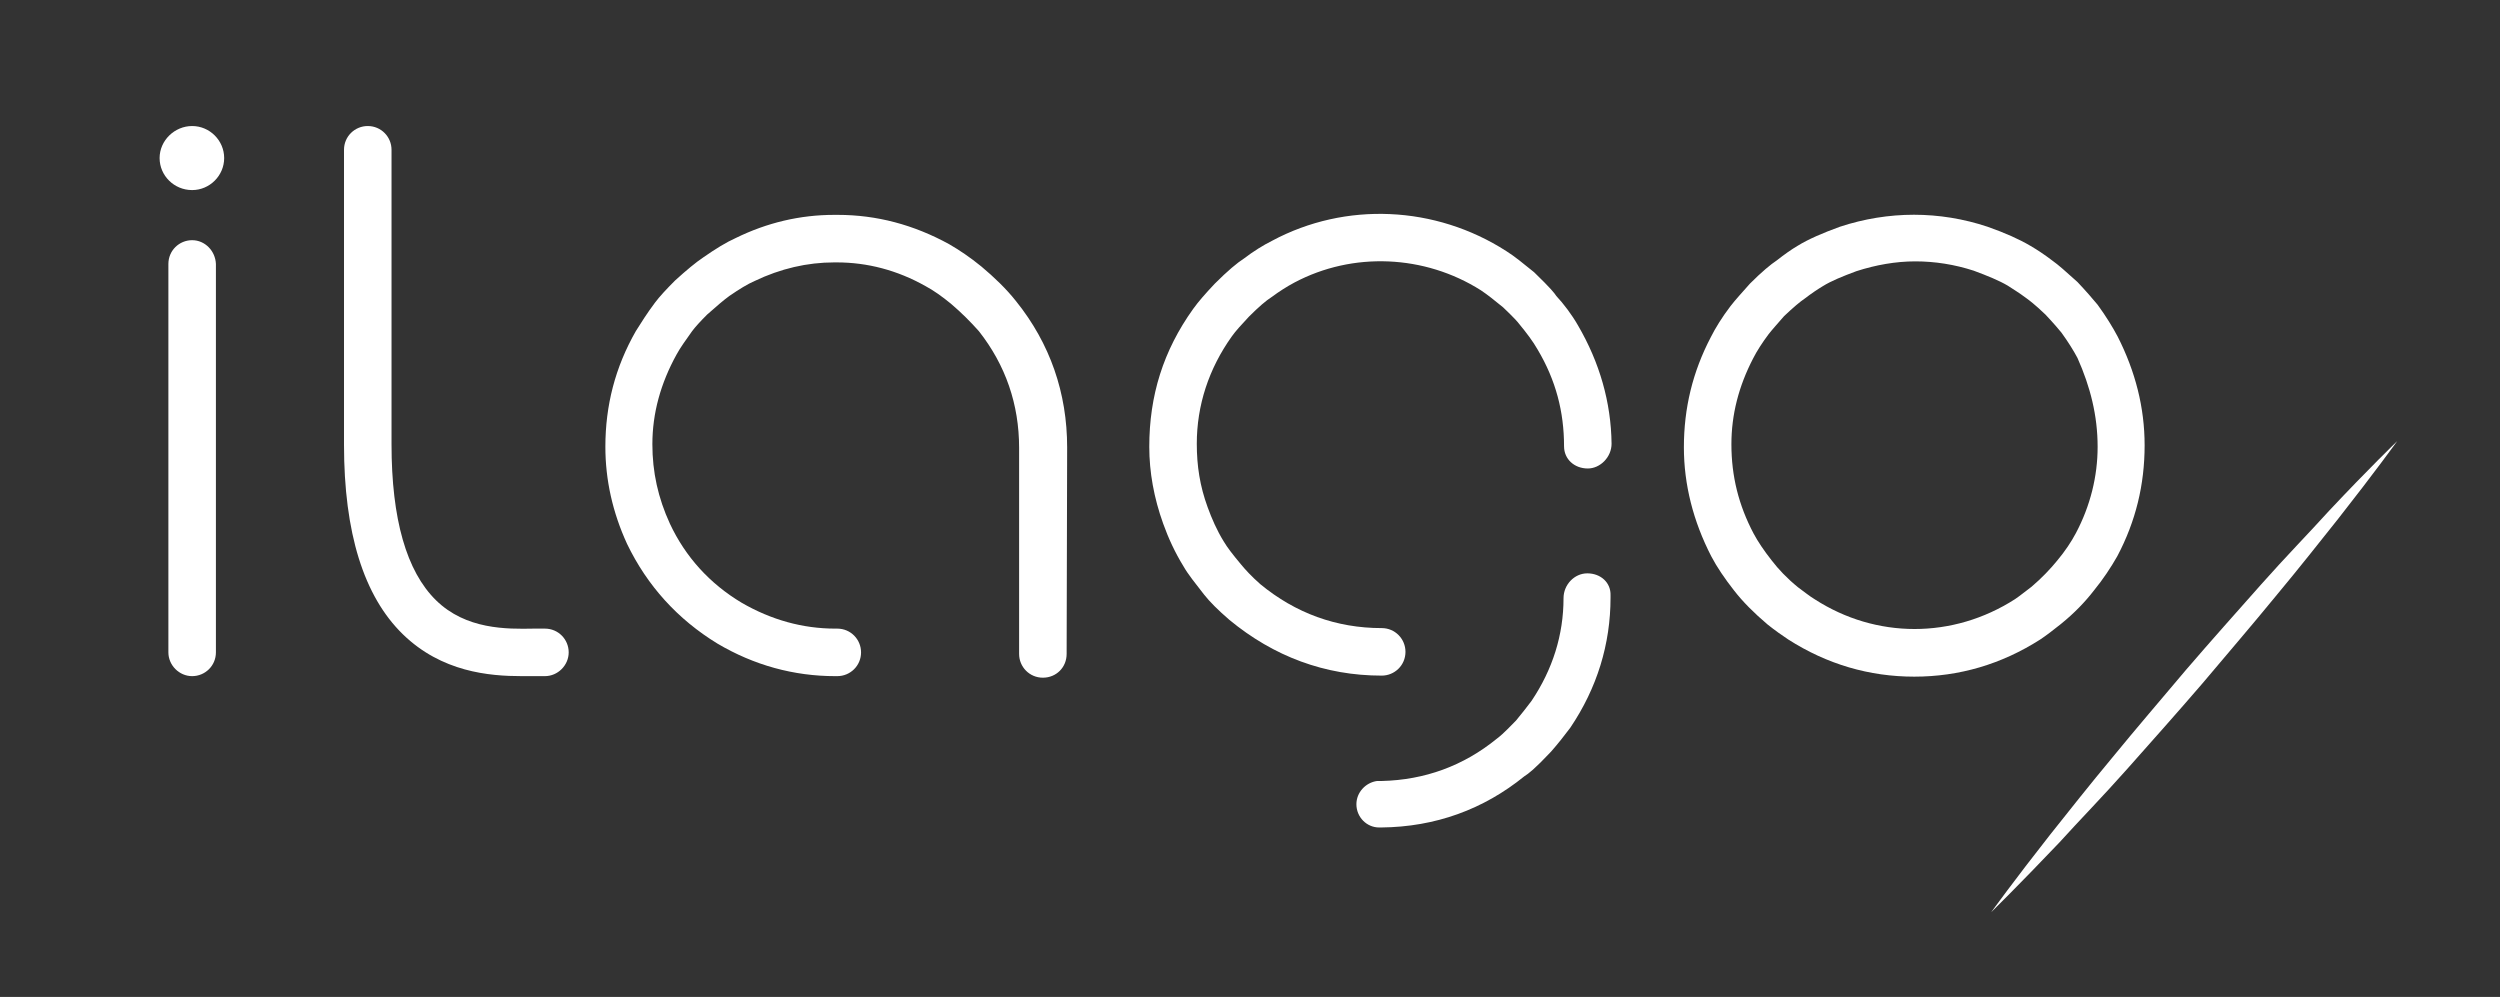
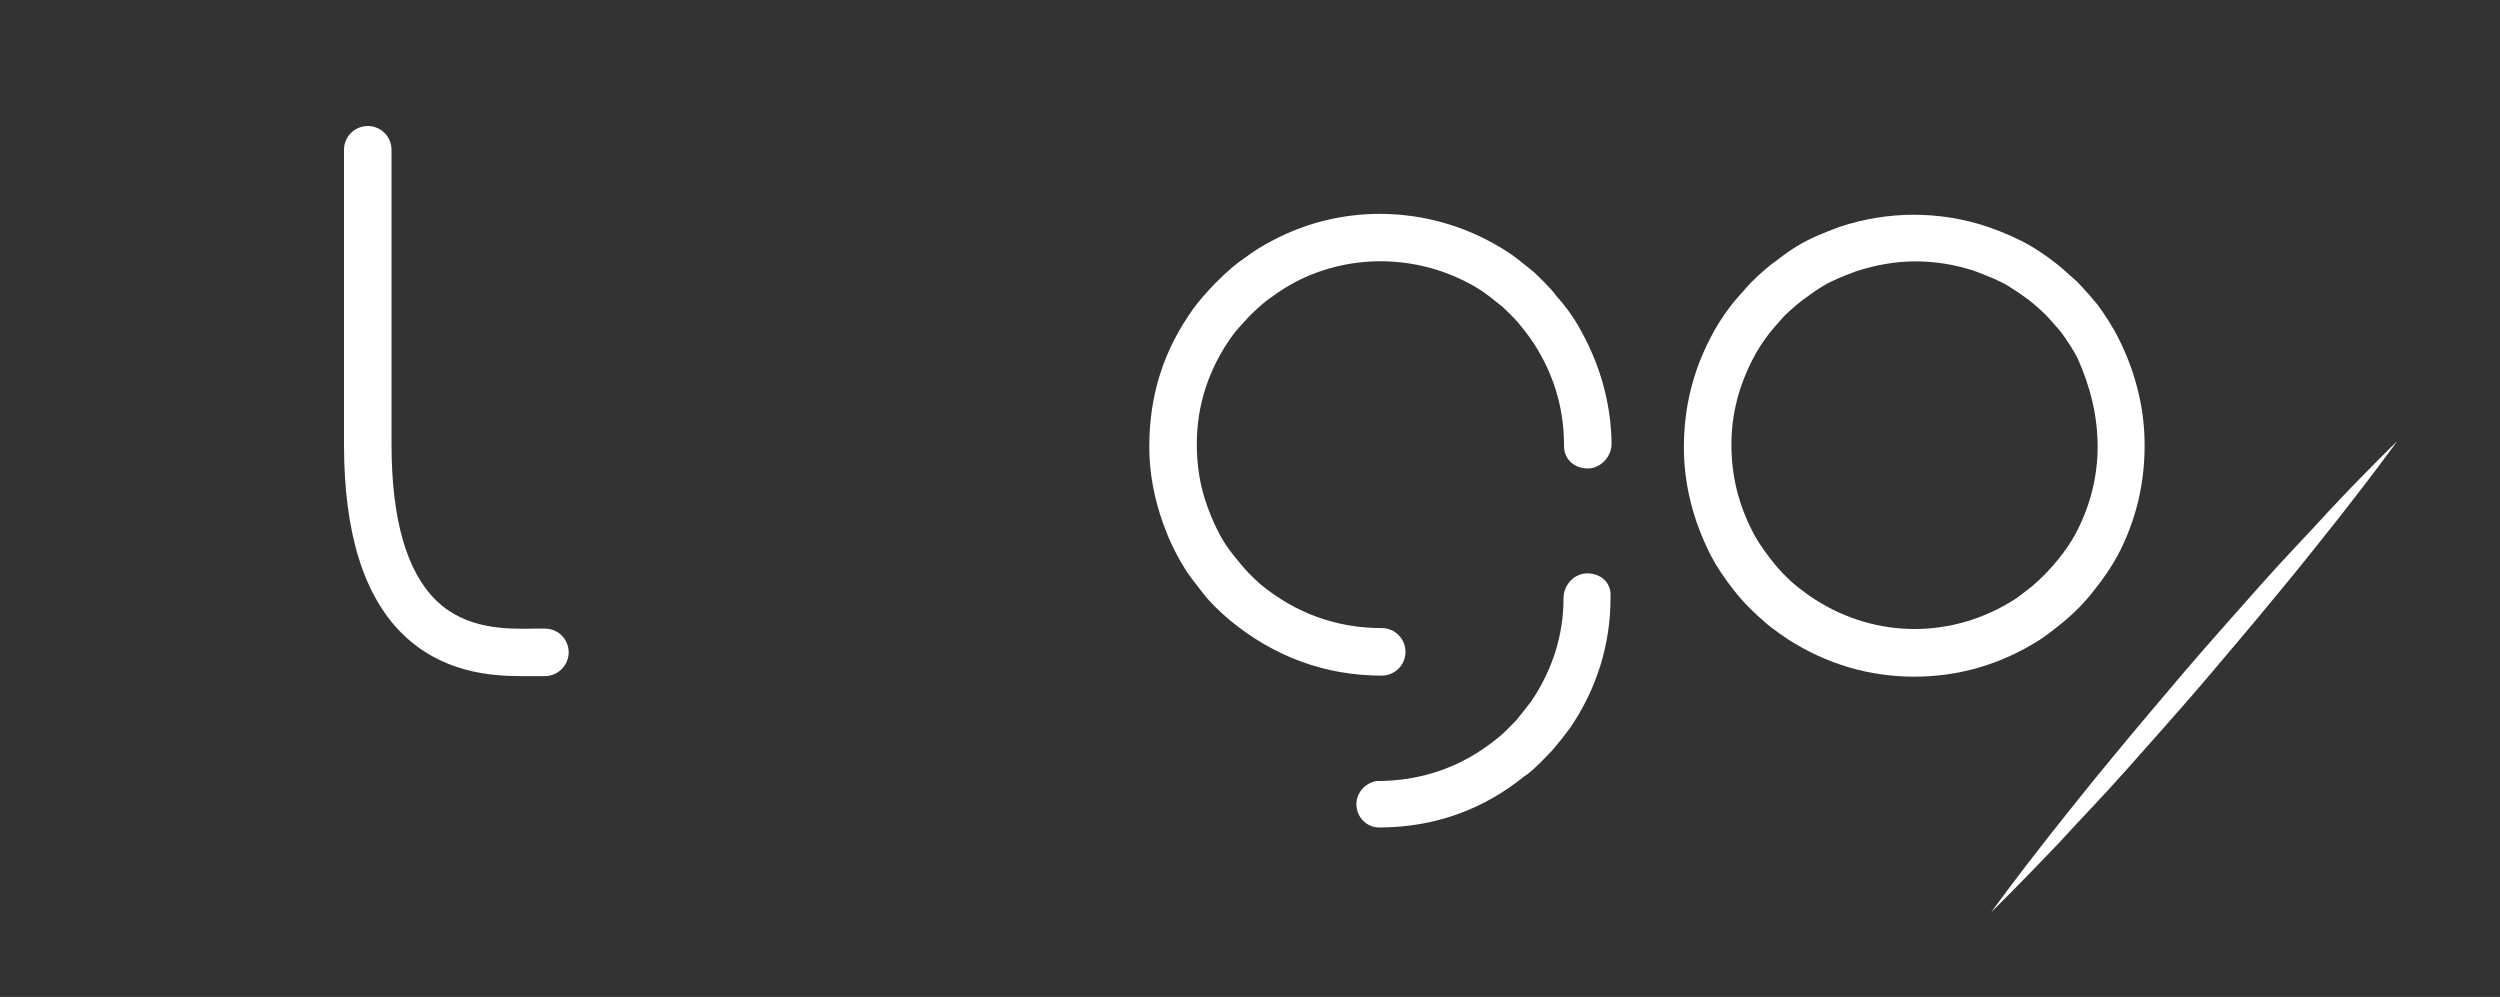
<svg xmlns="http://www.w3.org/2000/svg" version="1.1" id="DESPIERRES_x5F_portrait_x5F_olivier__x28_1_x29__xA0_Image_1_" x="0px" y="0px" viewBox="0 0 484 193" style="enable-background:new 0 0 484 193;" xml:space="preserve">
  <rect x="0" y="0" width="484" height="193" fill="#333333" stroke="none" />
  <style type="text/css">
	.st0{fill:#FFFFFF;}
</style>
  <g>
    <g>
      <g>
        <g>
          <path class="st0" d="M105.5,121.7l-2.2,0c-5.2,0.1-13.1,0.2-18.9-5.5c-5.7-5.6-8.6-15.7-8.6-30.2V29c0-2.5-2-4.6-4.6-4.6      c-2.5,0-4.6,2-4.6,4.6v57.1c0,17,3.8,29.3,11.4,36.7c7.5,7.3,16.7,8.1,23,8.1c0.9,0,1.8,0,2.6,0l1.9,0c2.5,0,4.6-2.1,4.6-4.6      C110.1,123.8,108.1,121.7,105.5,121.7z" />
-           <path class="st0" d="M37.2,46.5c-2.5,0-4.6,2-4.6,4.6v75.2c0,2.5,2.1,4.6,4.6,4.6c2.5,0,4.6-2,4.6-4.6V51.1      C41.7,48.6,39.7,46.5,37.2,46.5z" />
          <g>
            <path class="st0" d="M305.5,63c-1.2-2.1-2.8-4.2-4.2-5.7c-0.4-0.6-1-1.4-4.3-4.6c-2.1-1.7-3.8-3.1-5.4-4.1       c-13.7-8.8-31.1-9.6-45.3-2c-1.8,0.9-3.7,2.1-5.4,3.4c-1.4,0.9-3.2,2.4-5.7,4.9c-1.8,1.9-3.2,3.5-4.2,4.9       c-5.8,8.1-8.5,16.8-8.5,26.7c0,4.9,0.9,9.9,2.7,14.9c1,2.8,2.3,5.6,3.9,8.2c0.9,1.6,2.3,3.3,4,5.5c1.1,1.4,2.7,3,4.9,4.9       c8.6,7.1,18.5,10.8,29.5,10.8c2.5,0,4.6-2,4.6-4.6c0-2.5-2-4.6-4.6-4.6c-8.8,0-16.7-2.9-23.5-8.5c-1.7-1.5-2.9-2.8-3.8-3.9       c-1.5-1.8-2.6-3.2-3.3-4.4c-1.3-2.1-2.3-4.4-3.1-6.6c-1.5-4.1-2.1-8-2.1-12.3c0-7.4,2.3-14.5,6.8-20.8c0.7-1,1.9-2.3,3.3-3.8       c1.9-1.9,3.3-3.1,4.4-3.8c1.5-1.1,2.9-2,4.4-2.8c11.3-6,25.2-5.4,36.1,1.5c1.2,0.8,2.6,1.9,4.3,3.3c2.2,2.1,2.8,2.8,3.1,3.2       c1.4,1.7,2.7,3.4,3.6,5c3.5,5.9,5.1,12,5.1,18.7c0,2.5,2,4.3,4.6,4.3c2.4,0,4.6-2.2,4.6-4.8C311.9,77.9,309.7,70.2,305.5,63z" />
          </g>
          <path class="st0" d="M410,65.2c-1-1.9-2.3-4-3.9-6.2c-1-1.2-2.2-2.6-3.9-4.4c-2.2-2-3.8-3.4-4.8-4.1c-1.7-1.3-3.1-2.2-4.3-2.9      c-2.2-1.3-4.9-2.5-8.3-3.7c-9.3-3.1-19.2-3.1-28.6,0c-3.3,1.2-6.1,2.4-8.2,3.7c-1.2,0.7-2.6,1.7-4,2.8c-1.2,0.8-2.9,2.2-5.2,4.5      c-1.5,1.7-2.8,3.1-3.8,4.4c-1.6,2.1-2.9,4.2-3.8,6c-3.5,6.7-5.2,13.7-5.2,21.3c0,7.2,1.8,14.3,5.3,21.1c1.1,2.1,2.6,4.3,4.4,6.6      c1.7,2.2,3.9,4.4,6.5,6.6c1.5,1.2,2.8,2.1,4,2.9c7.5,4.8,15.7,7.2,24.4,7.2c8.7,0,16.9-2.4,24.4-7.2c1.2-0.8,2.5-1.8,4-3      c2.6-2.1,4.7-4.3,6.4-6.5c1.8-2.2,3.3-4.5,4.5-6.6c3.6-6.8,5.3-13.9,5.3-21.5C415.2,78.9,413.4,71.9,410,65.2z M406.1,86.5      c0,5.7-1.4,11.4-4.2,16.7c-0.9,1.7-2.1,3.5-3.6,5.3c-1.3,1.6-3,3.4-5,5.1c-1.2,0.9-2.3,1.8-3.2,2.4c-12,7.7-26.9,7.7-38.8,0      c-1-0.6-2.1-1.5-3.2-2.3c-2.1-1.7-3.8-3.5-5.1-5.2c-1.5-1.9-2.7-3.7-3.5-5.2c-2.9-5.5-4.3-11.1-4.3-17.3      c0-5.7,1.4-11.2,4.2-16.6c0.7-1.4,1.8-3.1,3-4.7c0.7-0.9,1.7-2,3-3.5c1.8-1.7,3.1-2.8,4-3.4c1.3-1,2.5-1.8,3.5-2.4      c1.6-1,3.8-1.9,6.5-2.9c3.7-1.2,7.6-1.9,11.4-1.9c3.8,0,7.6,0.6,11.3,1.8c2.7,1,4.9,1.9,6.6,2.9c0.9,0.6,2.1,1.3,3.7,2.5      c0.4,0.3,1.4,1,3.6,3.1c1.6,1.7,2.7,3,3.1,3.5c1.3,1.8,2.3,3.4,3.1,4.9C404.7,74.9,406.1,80.5,406.1,86.5z" />
-           <path class="st0" d="M37.2,24.4c-3.4,0-6.3,2.8-6.3,6.2c0,3.4,2.8,6.2,6.3,6.2c3.4,0,6.2-2.8,6.2-6.2      C43.4,27.2,40.6,24.4,37.2,24.4z" />
        </g>
        <path class="st0" d="M385.5,176.6c0,0,4.4-6.1,11.4-15c3.5-4.4,7.6-9.6,12.1-15c4.5-5.5,9.4-11.2,14.2-16.9     c4.9-5.7,9.9-11.3,14.6-16.6c4.7-5.3,9.3-10,13.1-14.2c7.7-8.2,13.2-13.5,13.2-13.5s-4.4,6.1-11.4,15c-3.5,4.4-7.6,9.6-12.1,15     c-4.5,5.5-9.4,11.2-14.2,16.9c-4.9,5.7-9.9,11.3-14.6,16.6c-4.7,5.3-9.3,10-13.1,14.2C390.9,171.3,385.5,176.6,385.5,176.6z" />
      </g>
      <g>
-         <path class="st0" d="M267.2,160c0.1,0,0.2,0,0.3,0c-0.1,0-0.2,0-0.4,0C267.2,160,267.2,160,267.2,160z" />
+         <path class="st0" d="M267.2,160c0.1,0,0.2,0,0.3,0c-0.1,0-0.2,0-0.4,0C267.2,160,267.2,160,267.2,160" />
        <path class="st0" d="M307.3,111c-2.5,0-4.6,2.2-4.6,4.8c0,7.1-2.1,13.8-6.2,19.9c-0.9,1.2-2,2.6-3,3.8c-2.6,2.7-3.3,3.2-3.7,3.5     c-6.5,5.3-14,8-22.3,8.2c-0.2,0-0.4,0-0.6,0l-0.3,0c-2.2,0.3-4,2.2-4,4.5c0,2.5,2,4.5,4.4,4.5c0.1,0,0.2,0,0.4,0     c10.5-0.1,19.8-3.5,27.7-9.9c0.8-0.5,2-1.4,5.2-4.8c1.4-1.6,2.5-3,3.7-4.6c5.2-7.7,7.8-16.2,7.8-25.2v-0.4     C311.9,112.8,309.9,111,307.3,111z" />
      </g>
    </g>
-     <path class="st0" d="M206.6,86.6c0-10.5-3.3-20.1-9.9-28.3c-1.9-2.4-4.2-4.6-6.7-6.7c-2.2-1.8-4.3-3.2-6.2-4.3   c-6.9-3.8-14.1-5.7-21.6-5.7h-0.5l-0.2,0c-6.6,0-13,1.5-19.1,4.5c-1.8,0.8-3.9,2.1-6.2,3.7c-1.5,1-3.3,2.5-5.5,4.5   c-1.7,1.7-3,3.1-3.9,4.3c-1.5,2-2.7,3.9-3.7,5.5c-4,7-5.9,14.4-5.9,22.4c0,6.4,1.4,12.7,4.2,18.8c3.9,8.1,9.8,14.6,17.5,19.3   c7.1,4.2,14.8,6.3,22.8,6.3h0.4c2.5,0,4.6-2,4.6-4.6c0-2.5-2-4.6-4.6-4.6h-0.4c-6.3,0-12.4-1.7-18.1-5c-6.2-3.7-10.9-8.9-13.9-15.3   c-2.3-5-3.4-10-3.4-15.4c0-6,1.6-11.8,4.7-17.4c0.7-1.3,1.8-2.8,3-4.5c0.6-0.8,1.6-1.9,2.9-3.2c1.8-1.6,3.2-2.8,4.3-3.6   c1.9-1.3,3.5-2.3,4.9-2.9c5-2.4,10.2-3.6,15.4-3.6c0.1,0,0.2,0,0.2,0l0.3,0c5.9,0,11.7,1.5,17.2,4.6c1.5,0.8,3.2,2,4.9,3.4   c2,1.7,3.8,3.5,5.4,5.3c5.2,6.6,7.8,14.2,7.8,22.6l0,39.9c0,2.5,2,4.6,4.6,4.6s4.6-2,4.6-4.6L206.6,86.6z" />
  </g>
</svg>